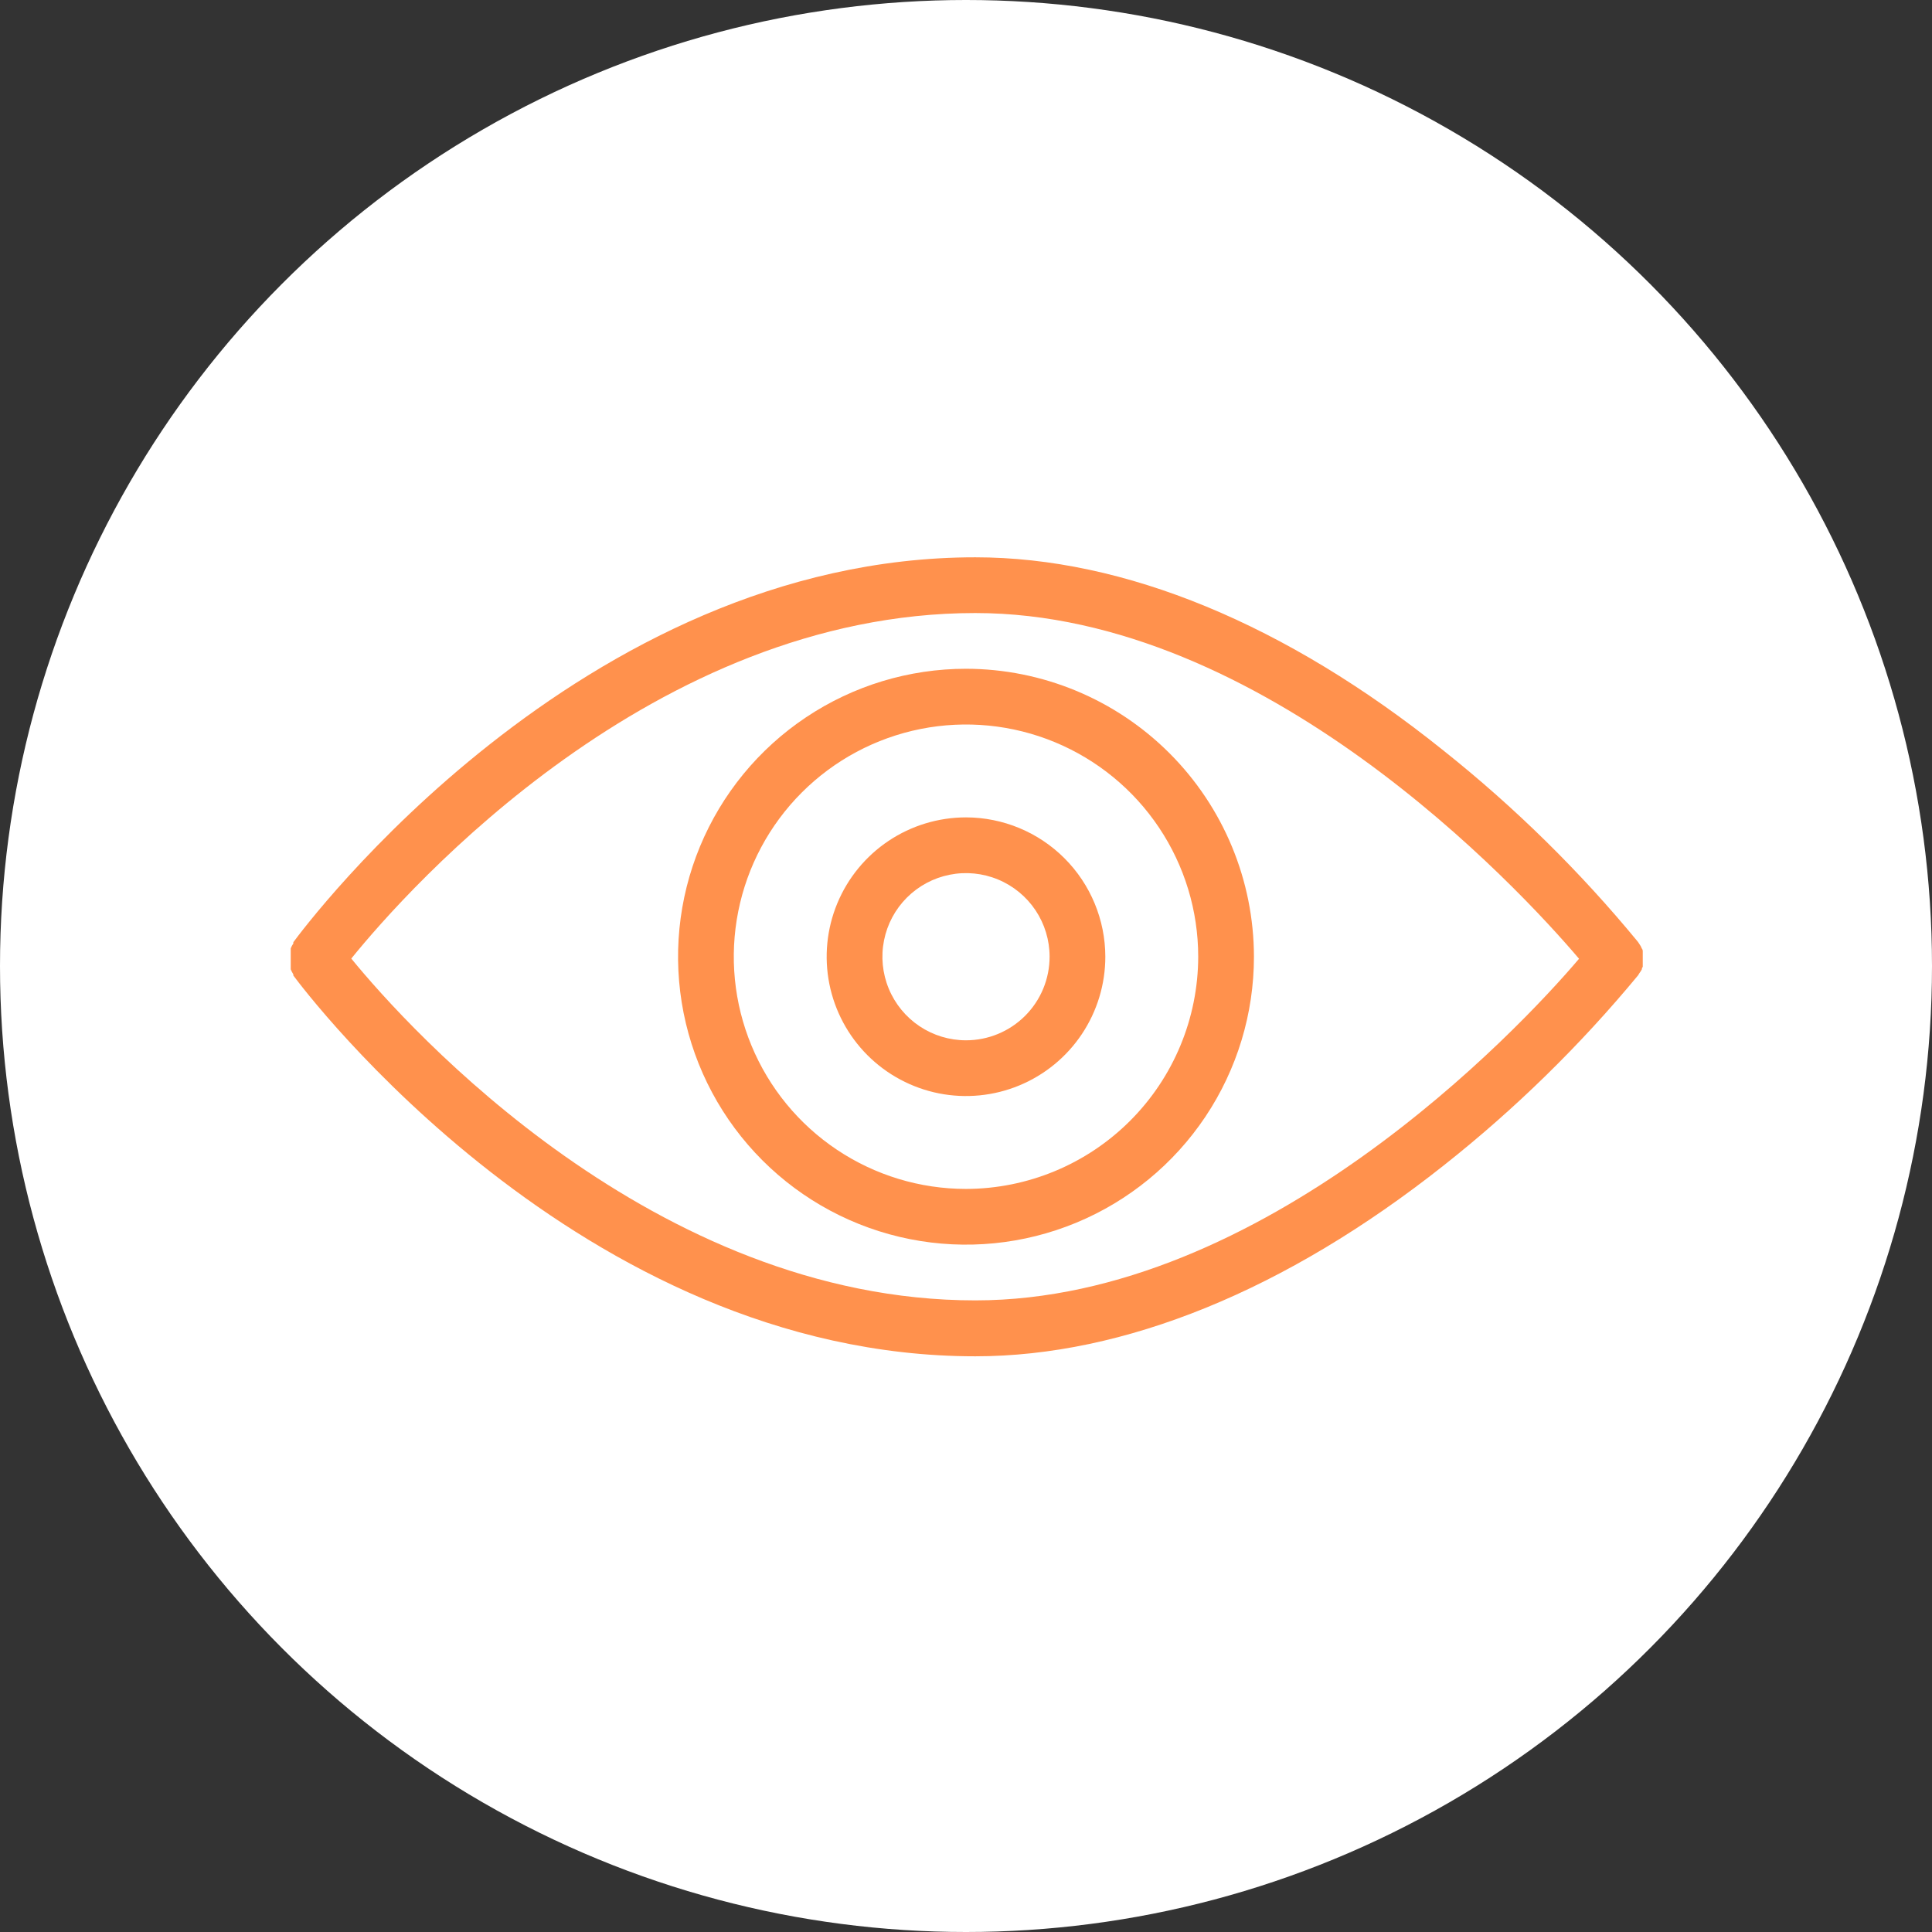
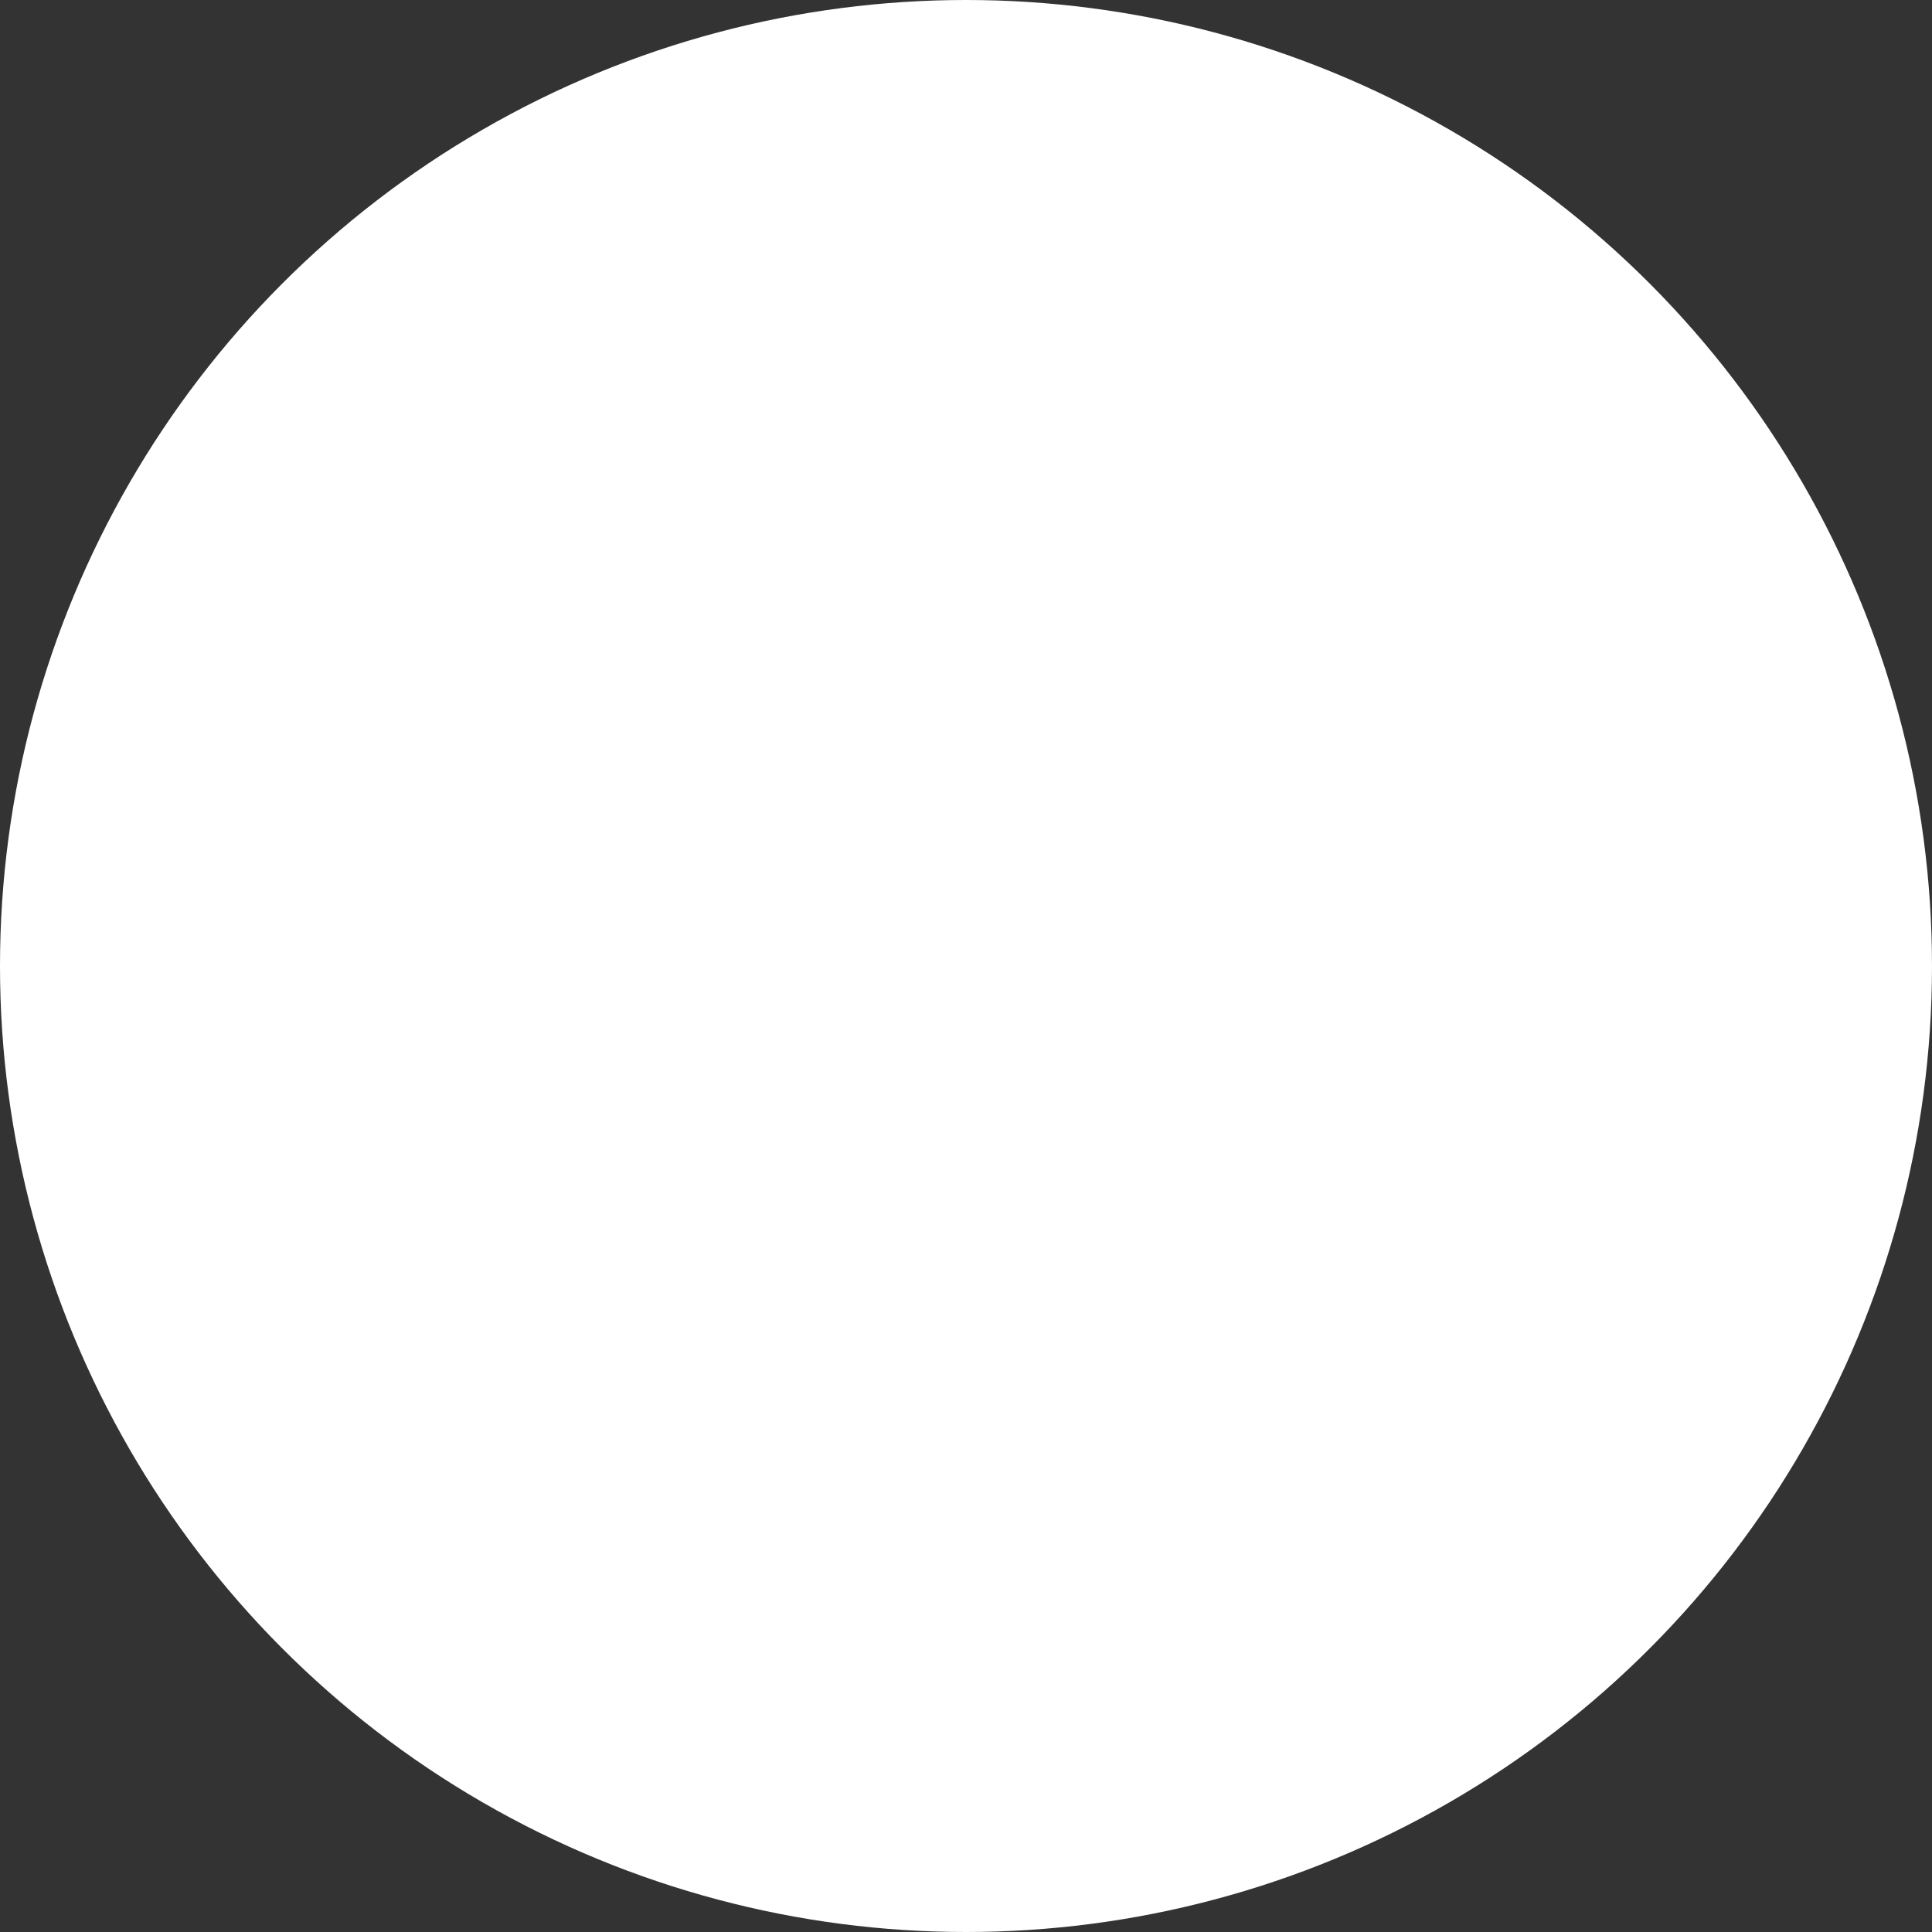
<svg xmlns="http://www.w3.org/2000/svg" xmlns:ns1="http://sodipodi.sourceforge.net/DTD/sodipodi-0.dtd" xmlns:ns2="http://www.inkscape.org/namespaces/inkscape" width="104" height="104" viewBox="0 0 104 104" fill="none" id="svg3" ns1:docname="e.svg" ns2:version="1.3.2 (091e20ef0f, 2023-11-25, custom)">
  <rect x="0" y="0" width="104" height="104" fill="#333333" stroke="none" />
  <defs id="defs3" />
  <circle cx="52" cy="52" r="52" fill="white" id="circle1" />
-   <path d="M88.38 52.18C88.38 52.18 88.38 52.09 88.43 52.05C88.433 52 88.433 51.95 88.43 51.9C88.43 51.9 88.43 51.81 88.43 51.77C88.43 51.73 88.43 51.67 88.43 51.62C88.43 51.57 88.43 51.53 88.43 51.48C88.43 51.43 88.43 51.39 88.43 51.34C88.433 51.293 88.433 51.247 88.43 51.2C88.43 51.2 88.43 51.11 88.38 51.06L88.32 50.93L88.23 50.79L88.17 50.7C85.051 46.909 81.542 43.457 77.7 40.4C69.22 33.59 60.51 30 52.5 30C31.21 30 16.41 49.88 15.79 50.72V50.79L15.71 50.92L15.65 51.05V51.18C15.648 51.23 15.648 51.28 15.65 51.33C15.65 51.33 15.65 51.42 15.65 51.47C15.65 51.52 15.65 51.57 15.65 51.62C15.65 51.67 15.65 51.72 15.65 51.76C15.65 51.8 15.65 51.85 15.65 51.9C15.648 51.947 15.648 51.993 15.65 52.04V52.18L15.71 52.31L15.79 52.45V52.51C16.41 53.35 31.21 73.01 52.5 73.01C60.5 73.01 69.22 69.46 77.71 62.74C81.551 59.705 85.06 56.272 88.18 52.5L88.24 52.4L88.33 52.27L88.38 52.18ZM52.5 70C35.22 70 22 55.39 18.91 51.6C22 47.78 35.19 33 52.5 33C68 33 81.7 47.72 85 51.61C81.7 55.5 68 70 52.5 70Z" fill="#00848C" id="path1" style="fill:#ff914d;fill-opacity:1" />
-   <path d="M52 36C48.934 36 45.938 36.909 43.389 38.612C40.84 40.315 38.853 42.736 37.68 45.568C36.507 48.401 36.2 51.517 36.798 54.524C37.396 57.531 38.872 60.292 41.04 62.46C43.208 64.628 45.969 66.104 48.976 66.702C51.983 67.3 55.099 66.993 57.932 65.82C60.764 64.647 63.185 62.66 64.888 60.111C66.591 57.562 67.5 54.566 67.5 51.5C67.495 47.391 65.86 43.451 62.954 40.546C60.049 37.64 56.109 36.005 52 36V36ZM52 64C49.528 64 47.111 63.267 45.055 61.893C43 60.52 41.398 58.568 40.452 56.283C39.505 53.999 39.258 51.486 39.74 49.061C40.222 46.637 41.413 44.409 43.161 42.661C44.909 40.913 47.137 39.722 49.561 39.24C51.986 38.758 54.499 39.005 56.784 39.952C59.068 40.898 61.02 42.5 62.393 44.555C63.767 46.611 64.5 49.028 64.5 51.5C64.495 54.814 63.176 57.99 60.833 60.333C58.49 62.676 55.314 63.995 52 64V64Z" fill="#00848C" id="path2" style="fill:#ff914d;fill-opacity:1" />
-   <path d="M52 44C50.517 44 49.067 44.44 47.833 45.264C46.6 46.088 45.639 47.259 45.071 48.63C44.503 50 44.355 51.508 44.644 52.963C44.934 54.418 45.648 55.754 46.697 56.803C47.746 57.852 49.082 58.566 50.537 58.856C51.992 59.145 53.5 58.997 54.87 58.429C56.241 57.861 57.412 56.9 58.236 55.667C59.06 54.433 59.5 52.983 59.5 51.5C59.497 49.512 58.706 47.606 57.3 46.2C55.894 44.794 53.988 44.003 52 44V44ZM52 56C51.11 56 50.24 55.736 49.5 55.242C48.76 54.747 48.183 54.044 47.843 53.222C47.502 52.4 47.413 51.495 47.587 50.622C47.76 49.749 48.189 48.947 48.818 48.318C49.447 47.689 50.249 47.26 51.122 47.087C51.995 46.913 52.9 47.002 53.722 47.343C54.544 47.683 55.247 48.26 55.742 49C56.236 49.74 56.5 50.61 56.5 51.5C56.5 52.694 56.026 53.838 55.182 54.682C54.338 55.526 53.194 56 52 56Z" fill="#00848C" id="path3" style="fill:#ff914d;fill-opacity:1" />
</svg>